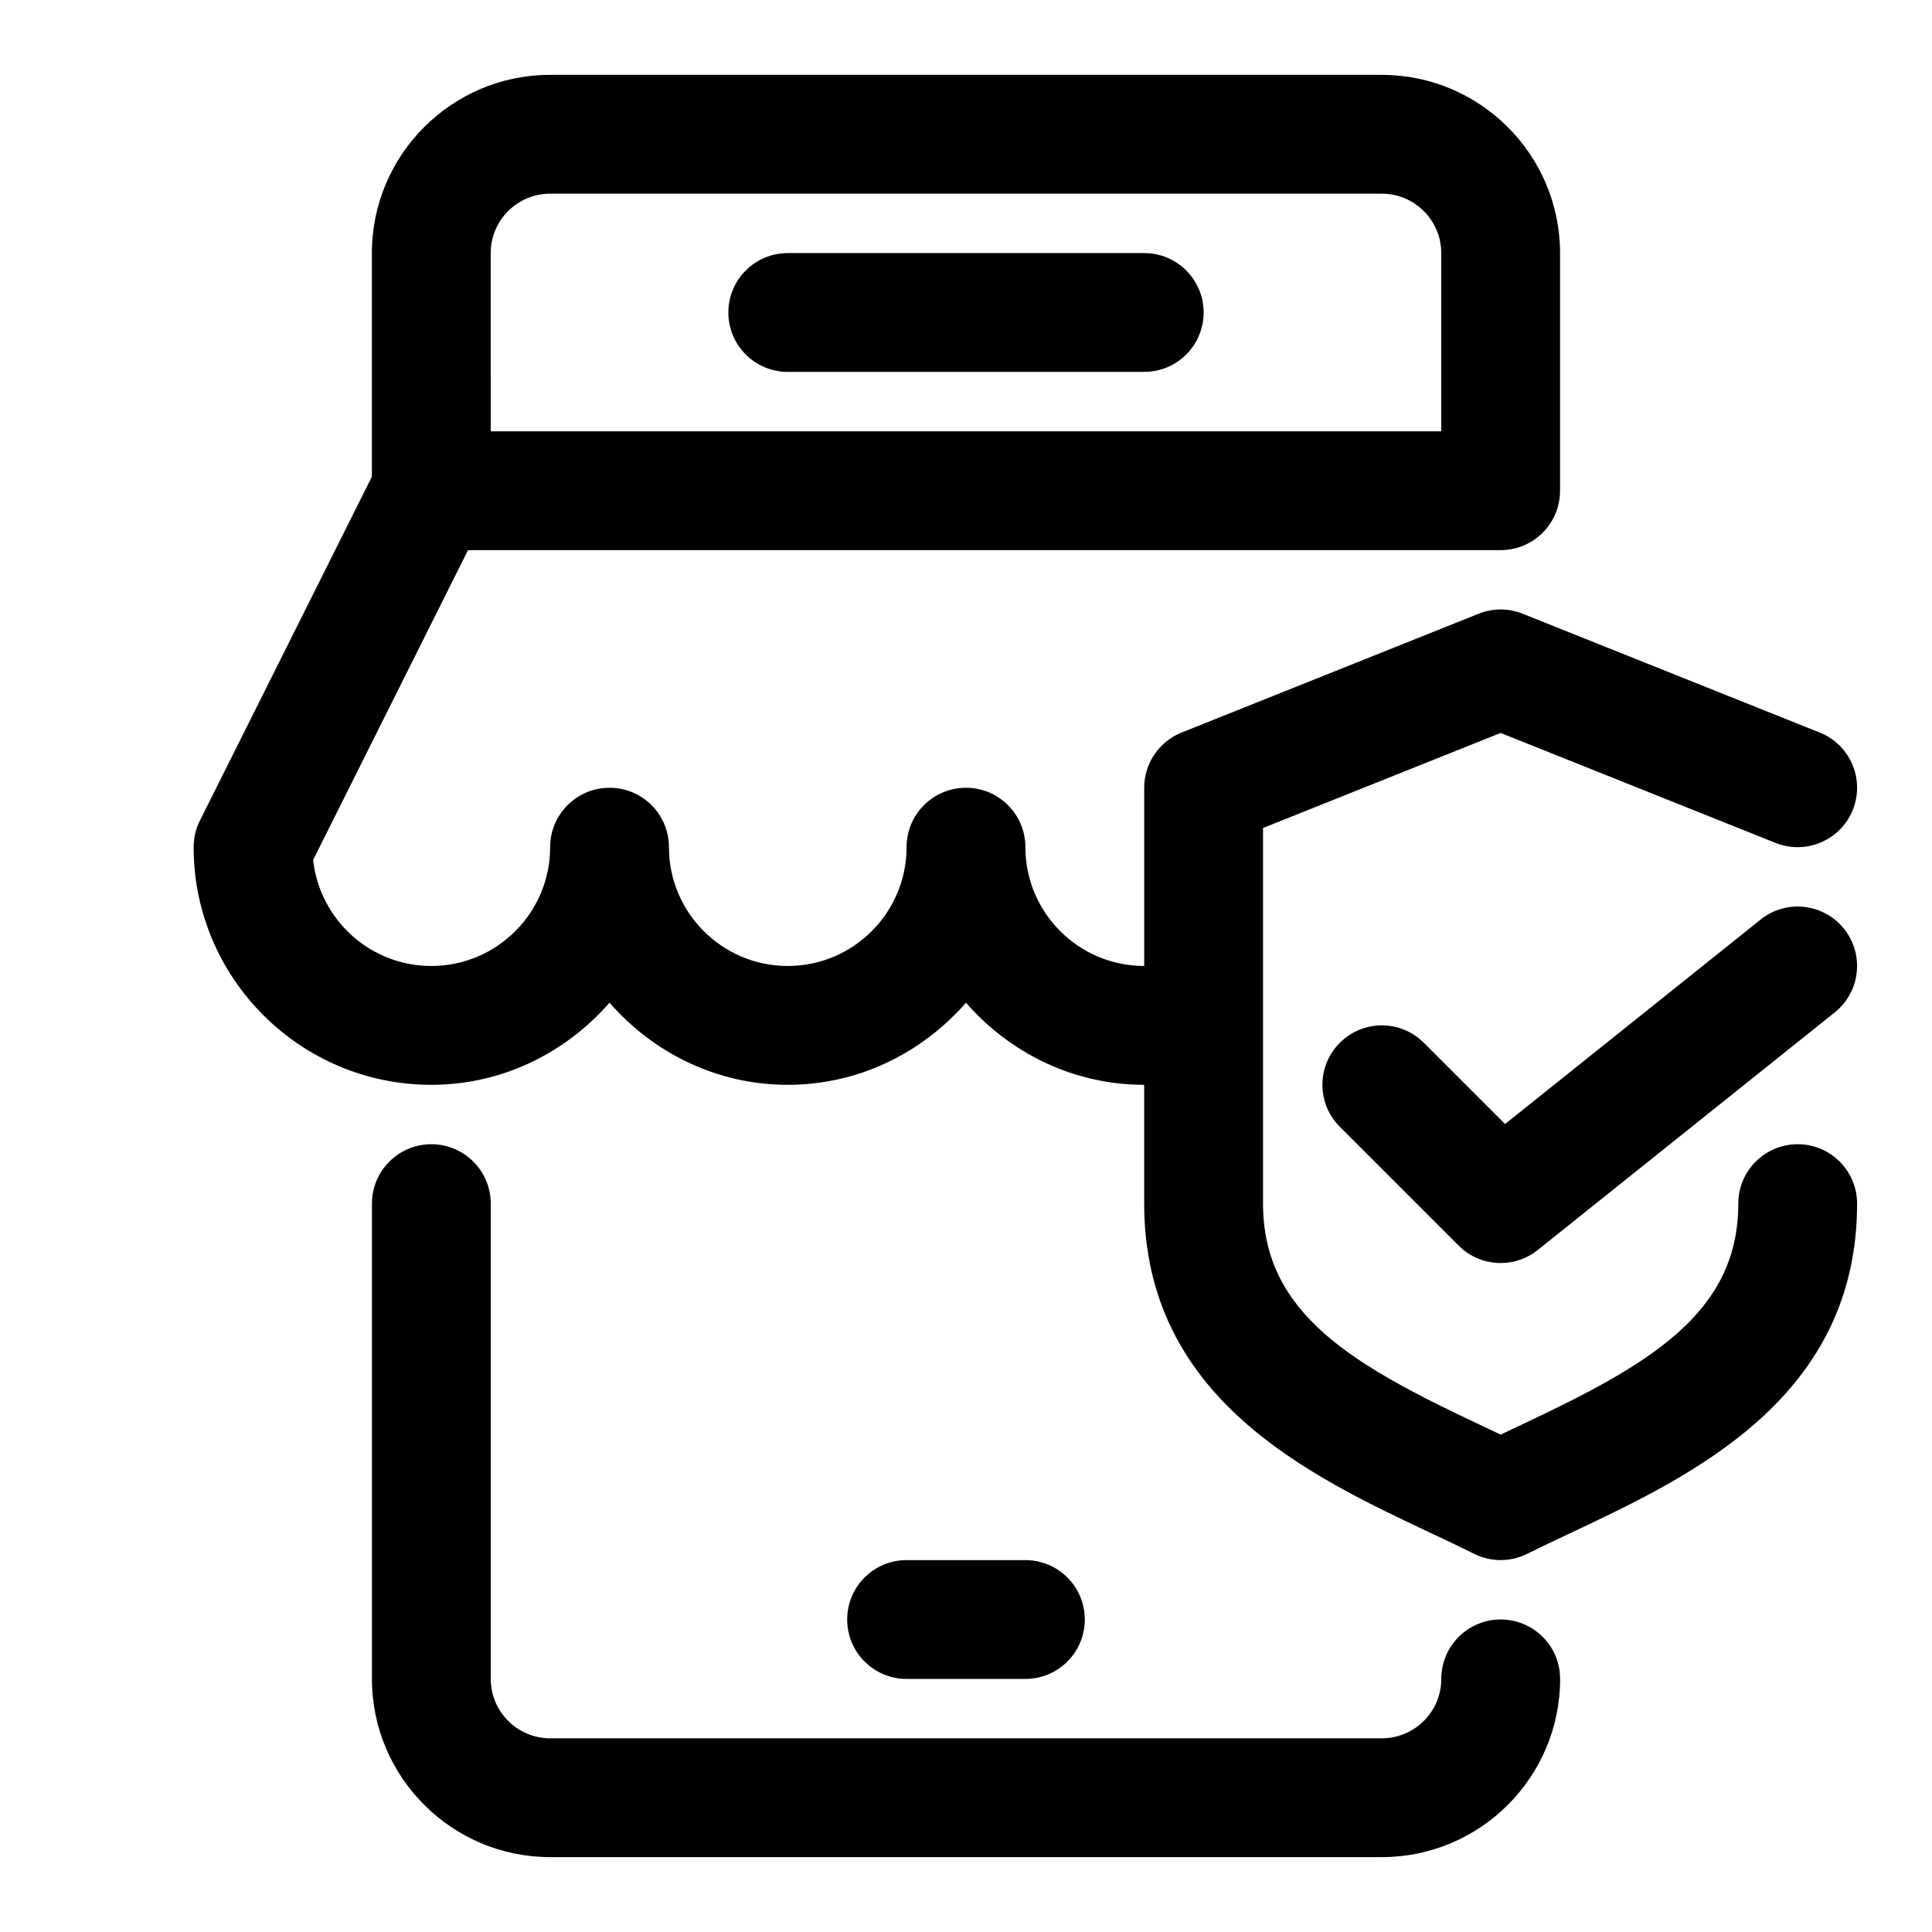
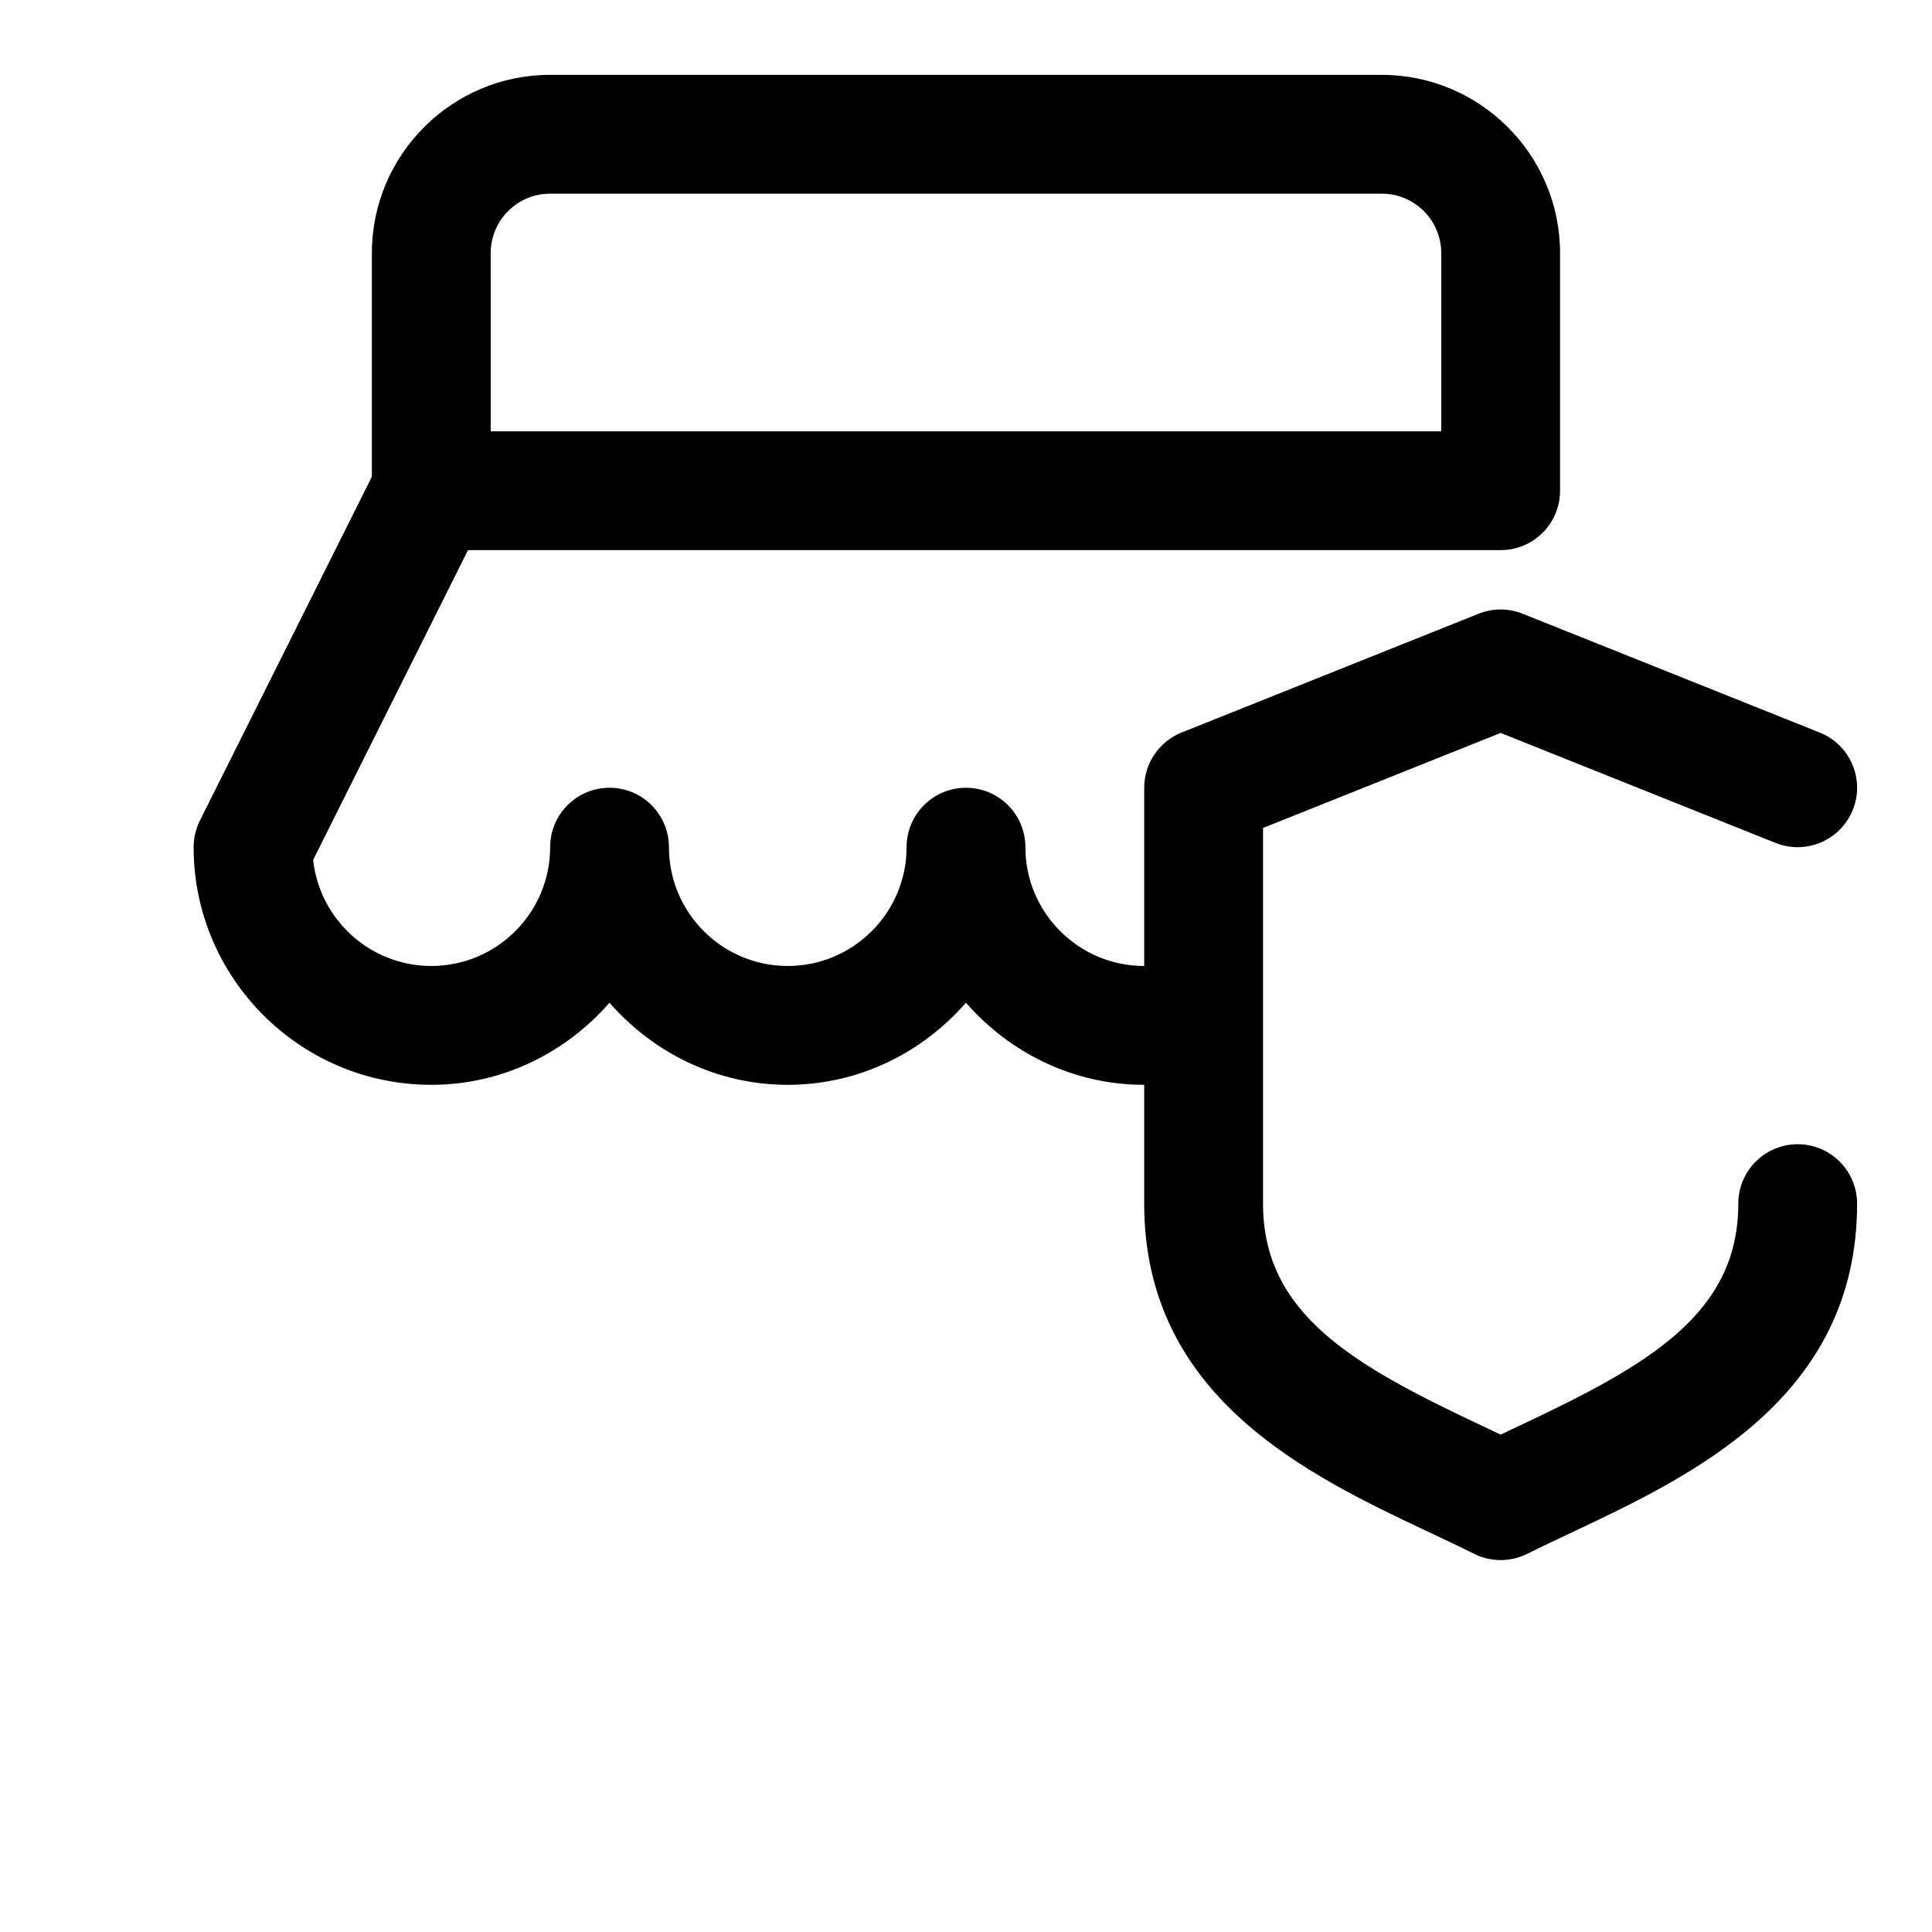
<svg xmlns="http://www.w3.org/2000/svg" fill="#000000" width="800px" height="800px" version="1.1" viewBox="144 144 512 512">
  <g>
-     <path d="m415.74 588.93c8.691 0 15.742-7.039 15.742-15.742 0-8.707-7.055-15.742-15.742-15.742h-31.488c-8.691 0-15.742 7.039-15.742 15.742 0 8.707 7.055 15.742 15.742 15.742z" />
-     <path d="m447.23 211.07h-94.465c-8.691 0-15.742 7.039-15.742 15.742 0 8.707 7.055 15.742 15.742 15.742h94.465c8.691 0 15.742-7.039 15.742-15.742 0.004-8.703-7.051-15.742-15.742-15.742z" />
-     <path d="m541.7 573.18c-8.691 0-15.742 7.039-15.742 15.742 0 8.691-7.07 15.742-15.742 15.742l-220.42 0.004c-8.676 0-15.742-7.055-15.742-15.742v-125.95c0-8.707-7.055-15.742-15.742-15.742-8.691 0-15.742 7.039-15.742 15.742v125.95c0 26.039 21.191 47.23 47.23 47.23h220.42c26.039 0 47.23-21.191 47.23-47.23-0.004-8.711-7.055-15.746-15.746-15.746z" />
    <path d="m620.41 447.23c-8.691 0-15.742 7.039-15.742 15.742 0 29.254-23.898 42.793-57.656 58.695-1.793 0.867-3.574 1.684-5.32 2.519-1.746-0.836-3.527-1.652-5.32-2.519-33.758-15.902-57.656-29.441-57.656-58.691v-99.551l62.977-25.191 72.863 29.156c8.078 3.211 17.223-0.707 20.469-8.785 3.227-8.078-0.691-17.238-8.77-20.469l-78.719-31.488c-3.762-1.512-7.934-1.512-11.699 0l-78.719 31.488c-5.969 2.414-9.891 8.191-9.891 14.629v47.23c-17.367 0-31.488-14.121-31.488-31.488 0-8.707-7.055-15.742-15.742-15.742-8.691 0-15.742 7.039-15.742 15.742 0 17.367-14.121 31.488-31.488 31.488-17.367 0-31.488-14.121-31.488-31.488 0-8.707-7.055-15.742-15.742-15.742-8.691 0-15.742 7.039-15.742 15.742 0 17.367-14.121 31.488-31.488 31.488-16.23 0-29.629-12.344-31.316-28.117l41.039-82.09h273.66c8.691 0 15.742-7.039 15.742-15.742v-62.977c0-26.039-21.191-47.23-47.23-47.23l-220.42-0.004c-26.039 0-47.23 21.191-47.23 47.234v59.262l-45.578 91.141c-1.086 2.172-1.656 4.598-1.656 7.039 0 34.73 28.246 62.977 62.977 62.977 18.895 0 35.676-8.535 47.23-21.758 11.559 13.223 28.344 21.758 47.234 21.758 18.895 0 35.676-8.535 47.23-21.758 11.559 13.223 28.34 21.758 47.234 21.758v31.488c0 51.5 43.754 72.109 75.715 87.176 4.062 1.906 7.996 3.762 11.715 5.621 2.203 1.113 4.625 1.664 7.035 1.664 2.41 0 4.832-0.551 7.039-1.652 3.715-1.859 7.652-3.715 11.715-5.621 31.957-15.082 75.711-35.691 75.711-87.188 0-8.707-7.055-15.746-15.746-15.746zm-346.37-236.16c0-8.691 7.07-15.742 15.742-15.742h220.42c8.676 0 15.742 7.055 15.742 15.742v47.23h-251.9z" />
-     <path d="m610.57 387.7-67.715 54.176-21.523-21.523c-6.156-6.156-16.105-6.156-22.262 0s-6.156 16.105 0 22.262l31.488 31.488c3.055 3.055 7.086 4.613 11.133 4.613 3.465 0 6.941-1.133 9.824-3.449l78.719-62.977c6.801-5.449 7.887-15.352 2.457-22.137-5.43-6.785-15.336-7.902-22.121-2.453z" />
  </g>
</svg>